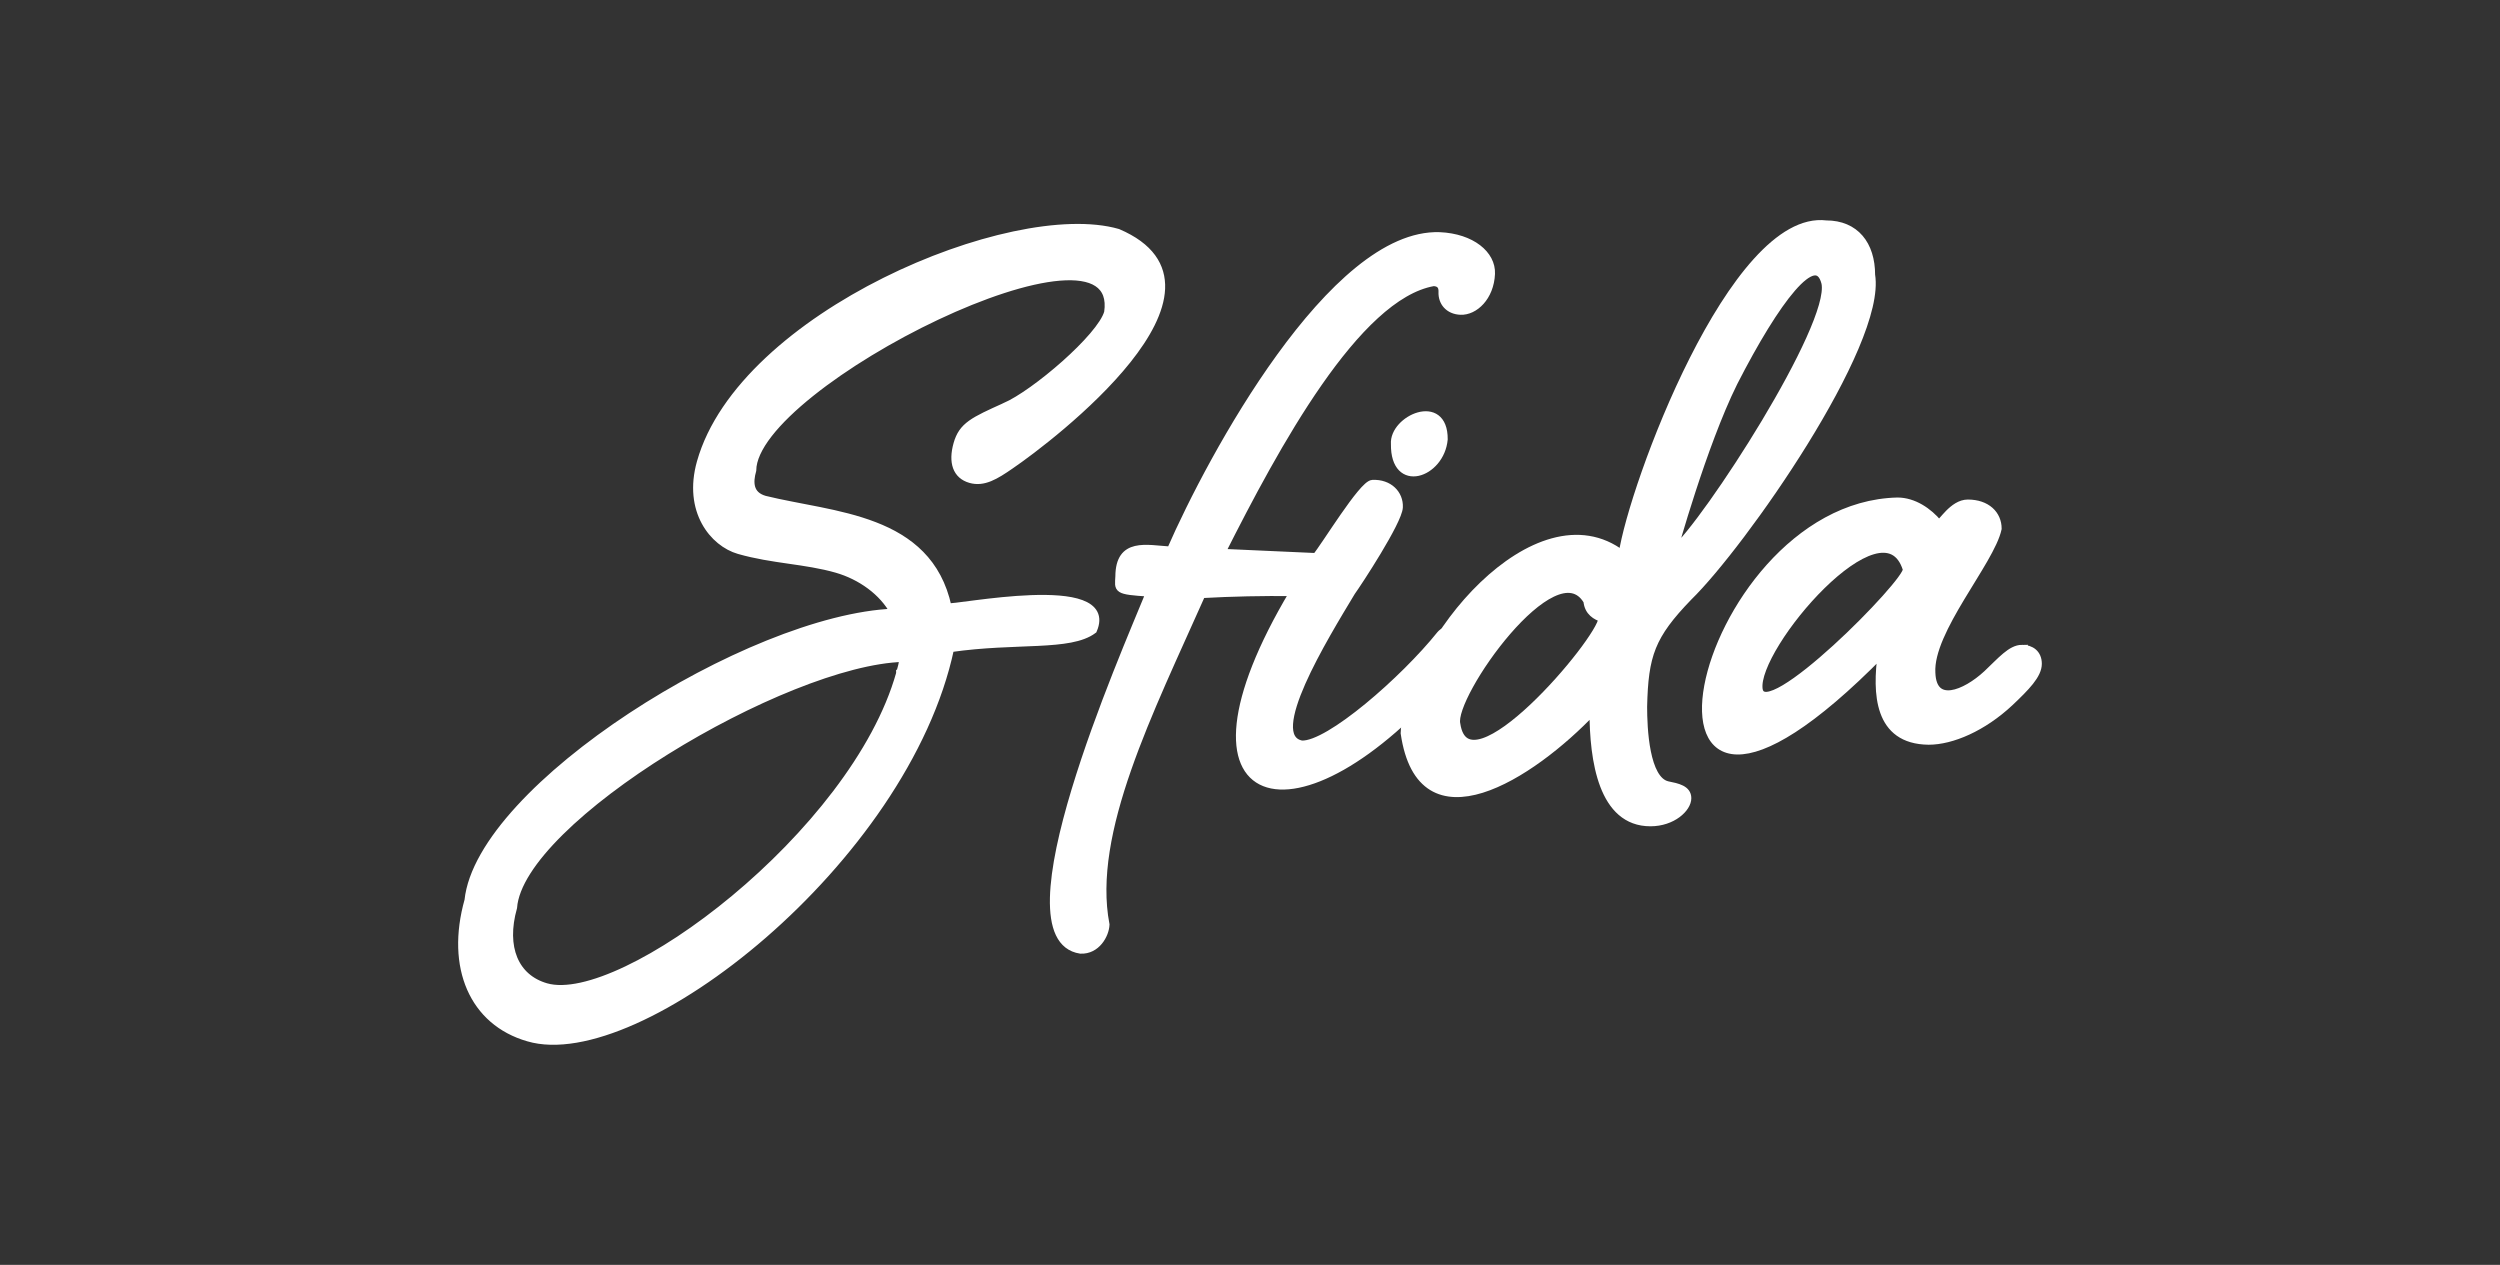
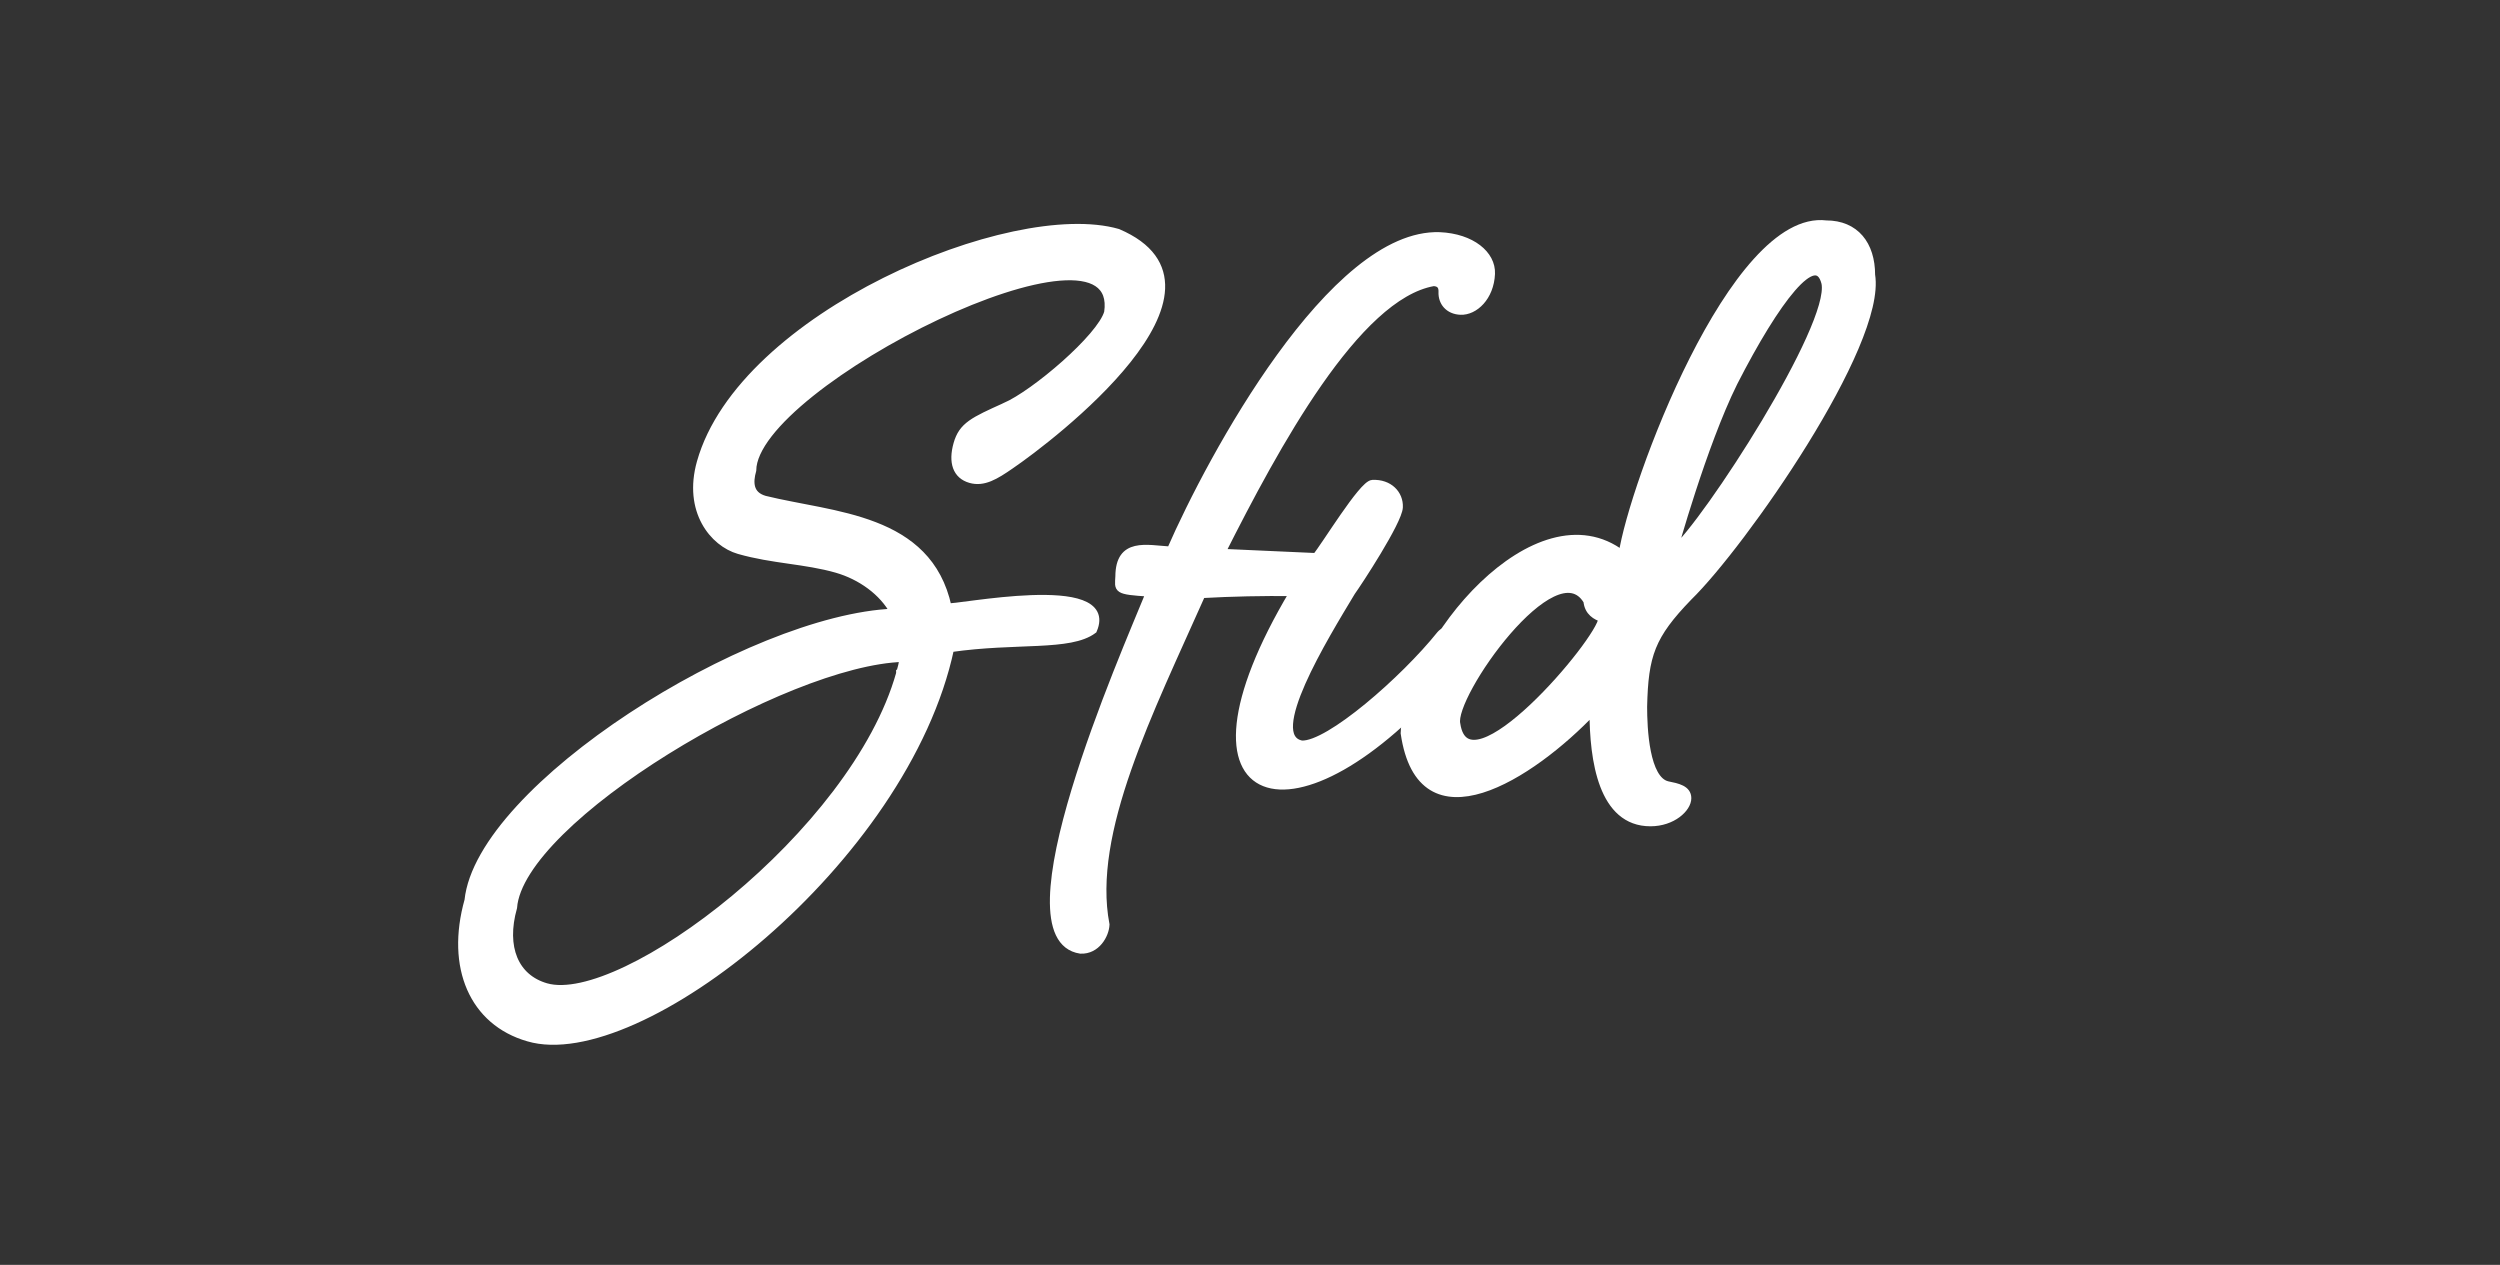
<svg xmlns="http://www.w3.org/2000/svg" width="336" height="170" viewBox="0 0 336 170" fill="none">
  <rect x="0" y="0" width="336" height="170" fill="#333333" stroke="none" />
  <g clip-path="url(#clip0_1187_1373)" fill="#fff" stroke="#fff" stroke-miterlimit="10">
    <path d="M135.076 54.631c3.938-1.689 12.883-9.302 13.819-12.636 2.268-15.28-47.638 9.564-47.755 21.215-.449 1.594-.455 3.316 1.644 3.92 9.158 2.26 21.987 2.316 24.607 14.436.644.355 22.728-4.274 19.547 3.11-3.157 2.348-10.297 1.184-19.205 2.471-6.052 28.499-42.01 56.694-56.732 52.323-7.404-2.128-10.597-9.469-8.073-18.458 1.587-15.165 37.804-37.94 57.209-38.711-1.488-2.778-4.478-4.89-7.682-5.812-4.2-1.207-8.614-1.223-13.144-2.524-3.426-.985-6.991-5.3-5.158-11.824 5.538-19.716 41.941-34.95 56.086-30.886 17.467 7.48-9.176 27.72-14.395 31.274-2.076 1.44-3.658 2.395-5.425 1.888-1.879-.54-2.467-2.276-1.775-4.74.693-2.466 2.193-3.131 6.434-5.046h-.002zm-14.14 35.89c.203-.724.365-1.304.459-2.061-15.937.42-51.5 21.653-52.402 33.513-1.508 5.364.208 9.46 4.408 10.667 10.166 2.922 41.468-20.516 47.536-42.119h-.001zm73.848-.151c-20.457 24.022-38.774 19.087-20.965-10.754-4.051-.046-8.243.04-12.307.268-6.99 15.732-15.269 32.013-12.895 44.389-.06 1.364-1.233 3.499-3.392 3.401-10.85-1.651 5.813-39.485 9.274-47.987-4.575-.284-4.174-.444-4.096-2.216.029-4.734 3.675-3.711 6.911-3.517 5.48-12.554 21.802-42.74 36.176-42.25 4.314.194 7.051 2.504 6.937 5.095-.138 3.137-2.251 5.093-4.139 5.008-1.618-.073-2.514-1.207-2.454-2.571.036-.82-.35-1.246-1.16-1.283-10.388 1.815-21.306 22.08-28.483 36.308l12.676.57c1.14-1.316 6.246-9.77 7.595-9.834 2.238-.104 3.66 1.4 3.582 3.174-.084 1.91-5.522 10.195-6.385 11.385-3.674 6.11-11.913 19.477-6.71 20.474 3.642.165 13.758-8.675 18.619-14.744 1.708-1.973 2.924 3.109 1.218 5.082l-.002.002z" />
    <path d="M218.039 74.503c1.338-9.114 14.919-45.915 27.403-44.378 3.914 0 6.074 2.73 6.074 6.827 1.527 9.302-17.375 36.267-24.568 43.286-5.02 5.194-5.916 7.791-6.074 14.747 0 2.868.271 9.831 3.24 10.514 1.351.274 2.7.548 2.7 1.776 0 1.366-2.024 3.278-4.994 3.278-6.479 0-7.693-8.33-7.693-15.021-8.344 8.782-23.152 18.308-25.378 3.004.554-12.211 17.797-32.823 29.293-24.033h-.003zm-22.273 22.805c1.467 9.905 19.344-11.176 19.572-14.202-.81-.274-1.89-.82-2.024-2.321-4.297-7.35-18.435 12.76-17.548 16.523zm37.256-45.882c-4.184 8.465-8.1 22.667-8.1 22.667 4.471-3.875 21.545-30.26 20.382-36.048-1.2-4.77-6.535 2.144-12.283 13.383l.001-.002z" />
-     <path d="M271.762 87.165c1.214 0 2.16.683 2.16 2.047 0 1.502-1.619 3.14-3.78 5.19-3.645 3.413-7.829 5.189-10.933 5.189-6.891-.076-7.048-6.459-6.344-11.743-37.666 38.324-25.232-19.853 2.16-20.482 2.158 0 4.184 1.364 5.533 3.002.405 0 1.89-2.73 3.915-2.73 2.565 0 4.05 1.502 4.05 3.413-.942 4.43-9.258 13.717-8.908 19.39.169 4.579 4.475 2.868 7.423.136 1.89-1.776 3.24-3.414 4.725-3.414l-.001.002zm-35.365 5.461c.775 5.162 20.177-14.51 19.842-16.112-3.099-10.029-20.607 10.469-19.842 16.112zm-42.324-33.595c-.422 4.731-6.716 6.874-6.632.65-.244-3.36 6.66-6.484 6.632-.65z" />
  </g>
</svg>